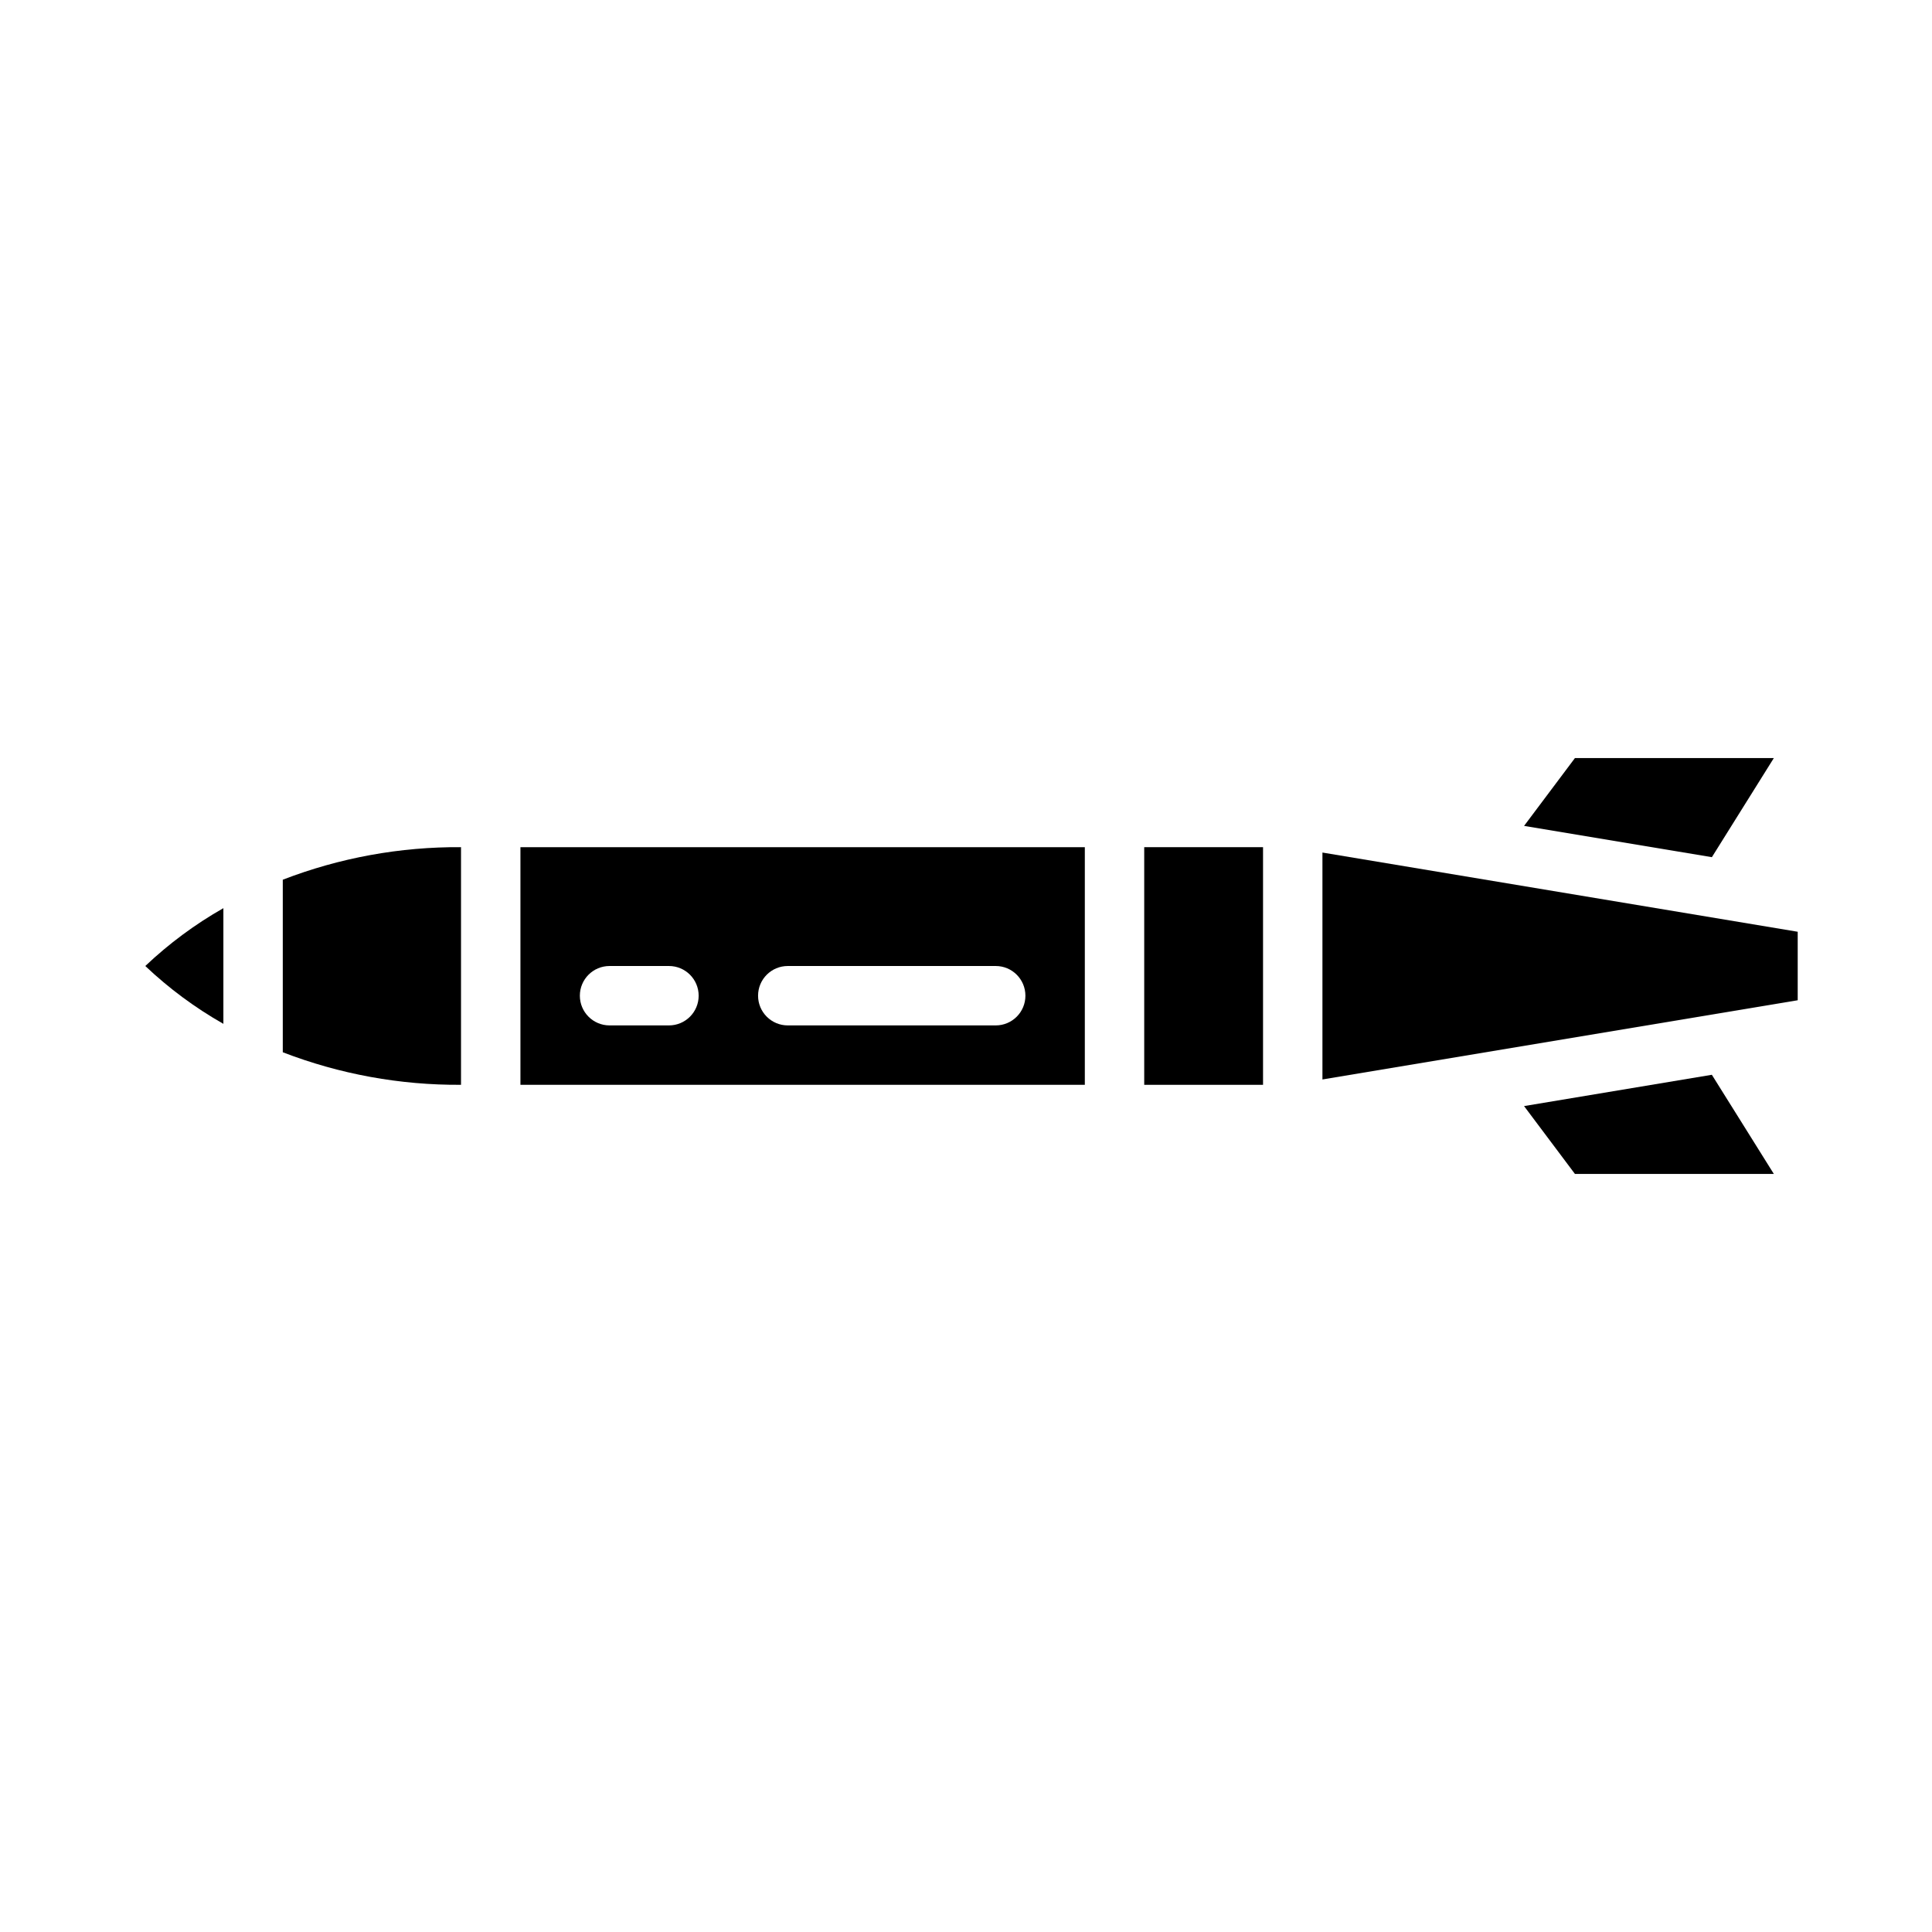
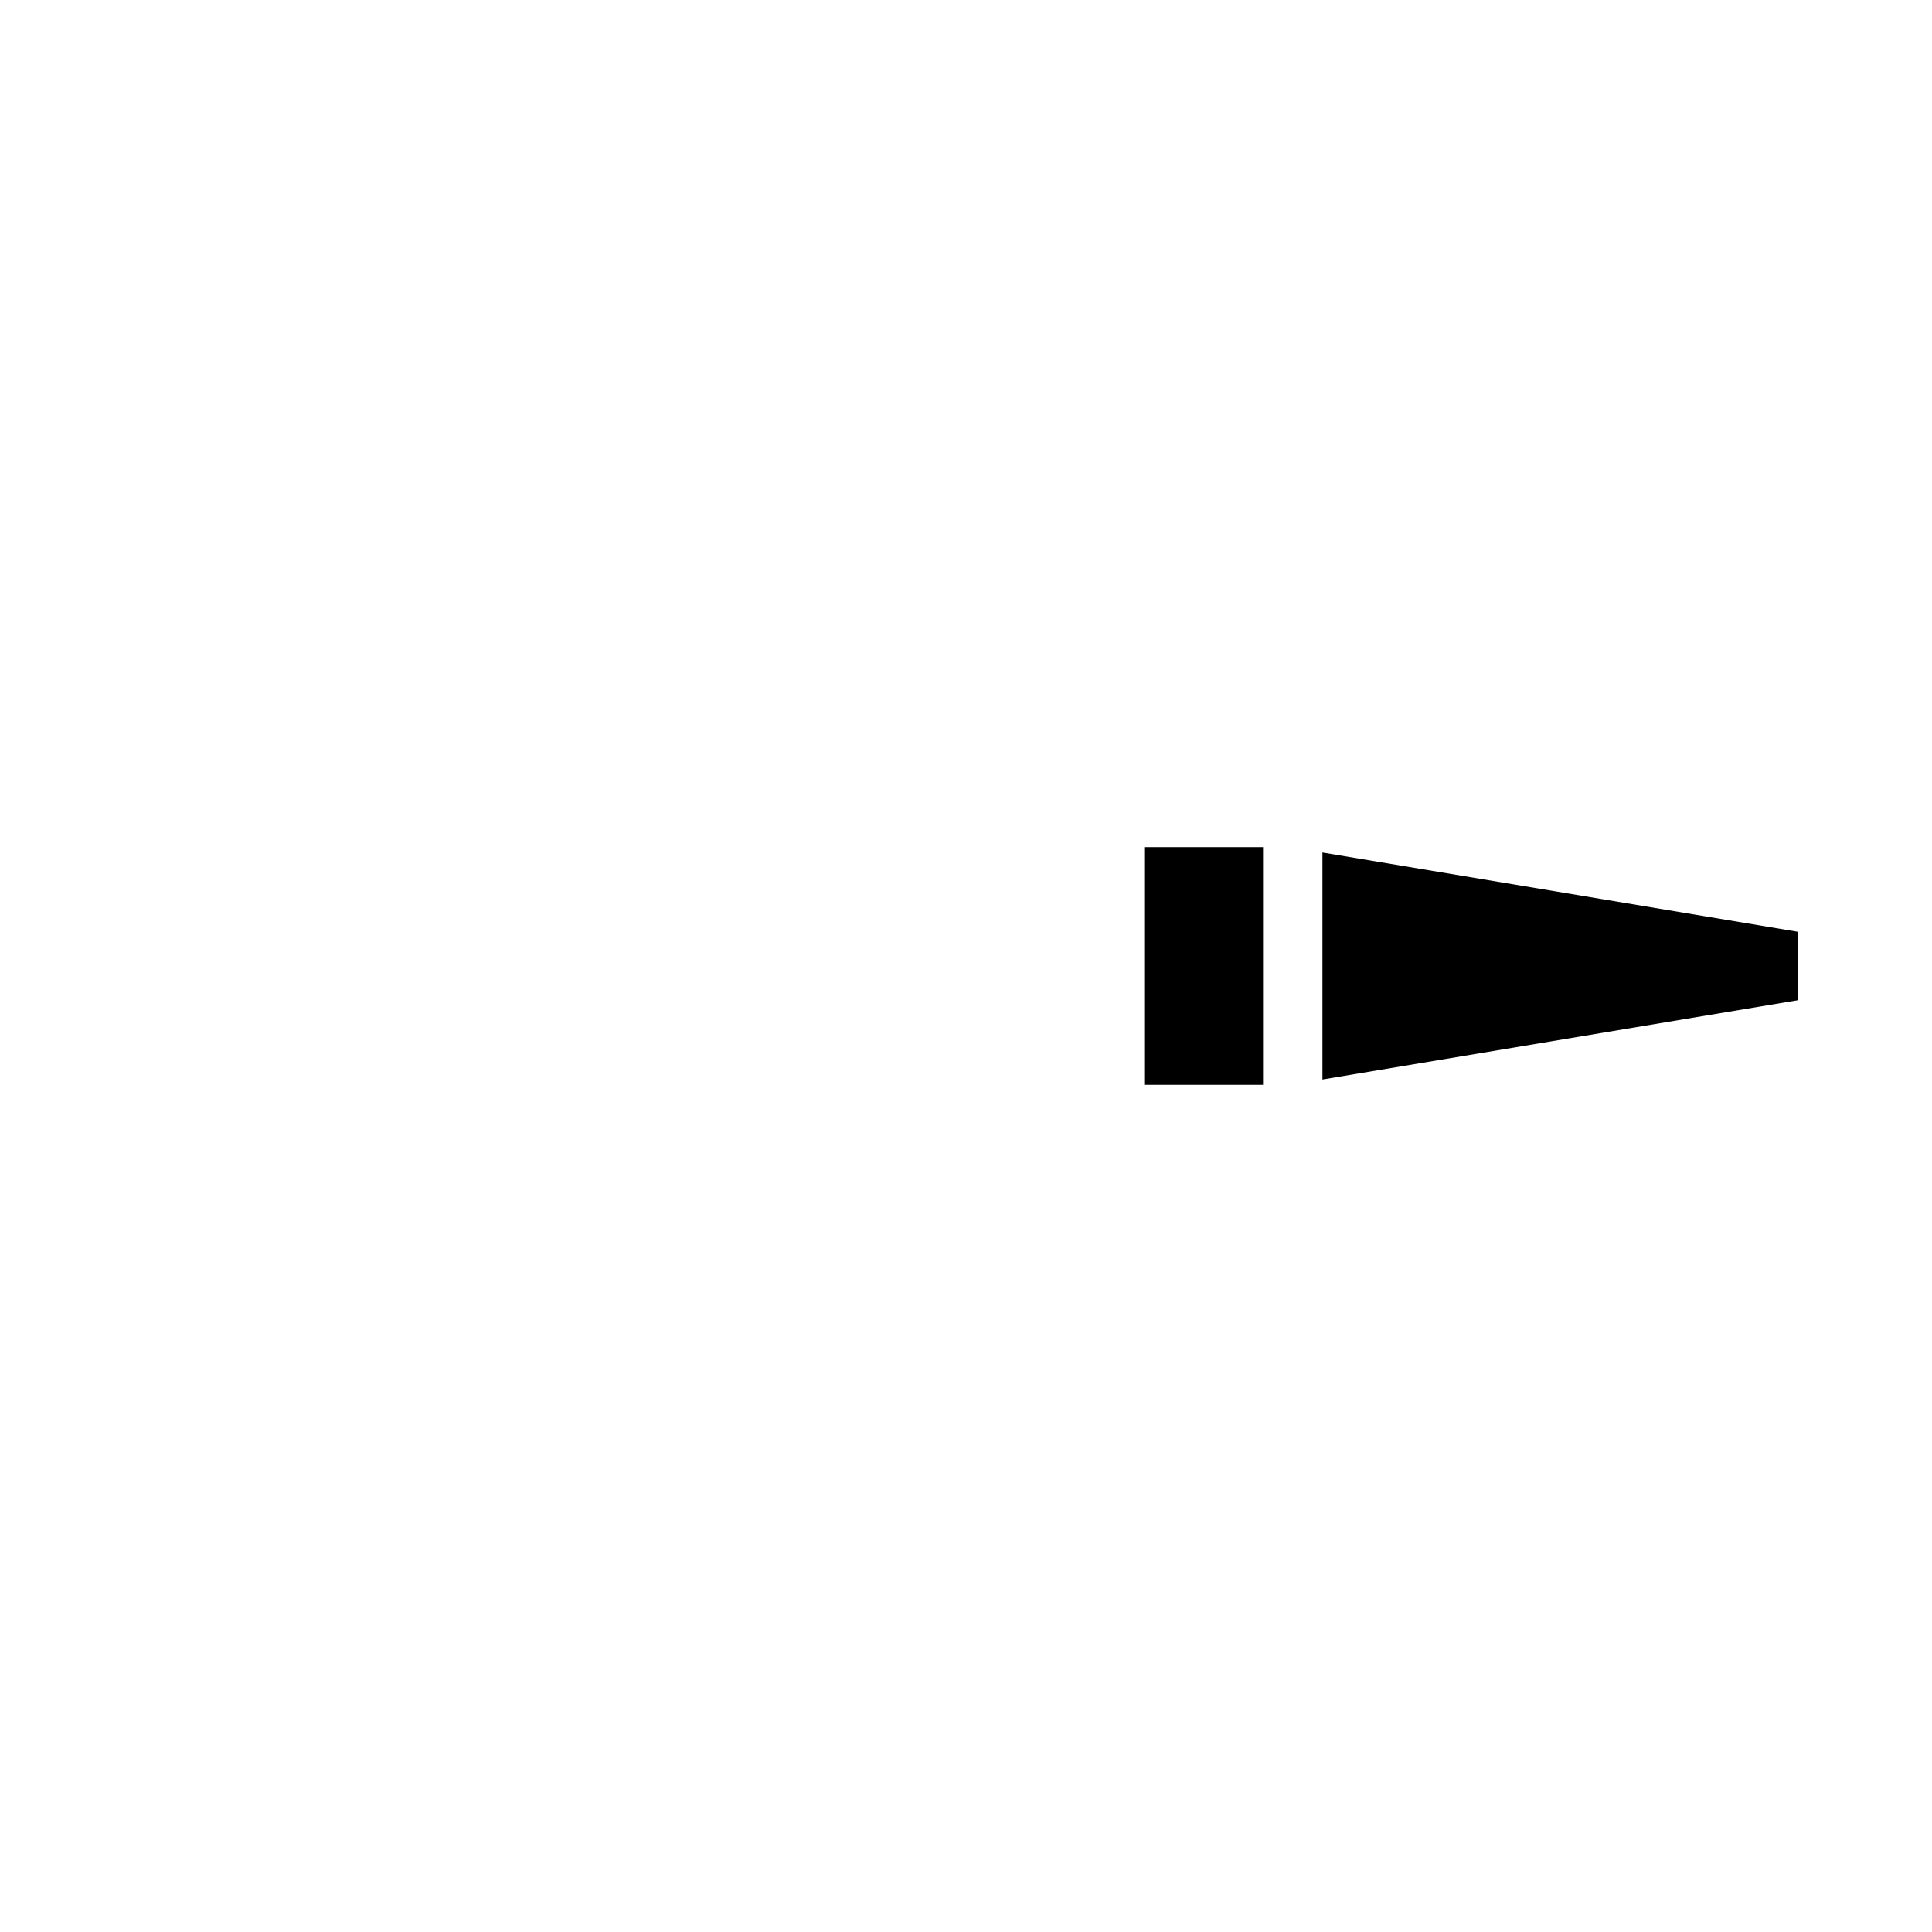
<svg xmlns="http://www.w3.org/2000/svg" fill="#000000" width="800px" height="800px" version="1.1" viewBox="144 144 512 512">
  <g>
-     <path d="m547.89 437.12 13.484 17.98h52.711l-16.426-26.273z" />
-     <path d="m614.09 344.89h-52.711l-13.484 17.98 49.77 8.293z" />
-     <path d="m203.2 415.33v-30.656c-7.492 4.254-14.441 9.398-20.695 15.328 6.254 5.926 13.203 11.074 20.695 15.328z" />
    <path d="m447.23 368.51h31.488v62.977h-31.488z" />
-     <path d="m218.94 422.86c15.066 5.809 31.086 8.734 47.234 8.625v-62.977c-16.148-0.113-32.168 2.812-47.234 8.625z" />
-     <path d="m281.92 431.49h149.57v-62.977h-149.57zm70.848-31.488h55.105c4.348 0 7.871 3.523 7.871 7.871s-3.523 7.871-7.871 7.871h-55.105c-4.348 0-7.871-3.523-7.871-7.871s3.523-7.871 7.871-7.871zm-47.23 0h15.742c4.348 0 7.871 3.523 7.871 7.871s-3.523 7.871-7.871 7.871h-15.742c-4.348 0-7.871-3.523-7.871-7.871s3.523-7.871 7.871-7.871z" />
    <path d="m494.46 430.07 125.95-20.992v-18.152l-125.95-20.992z" />
  </g>
</svg>